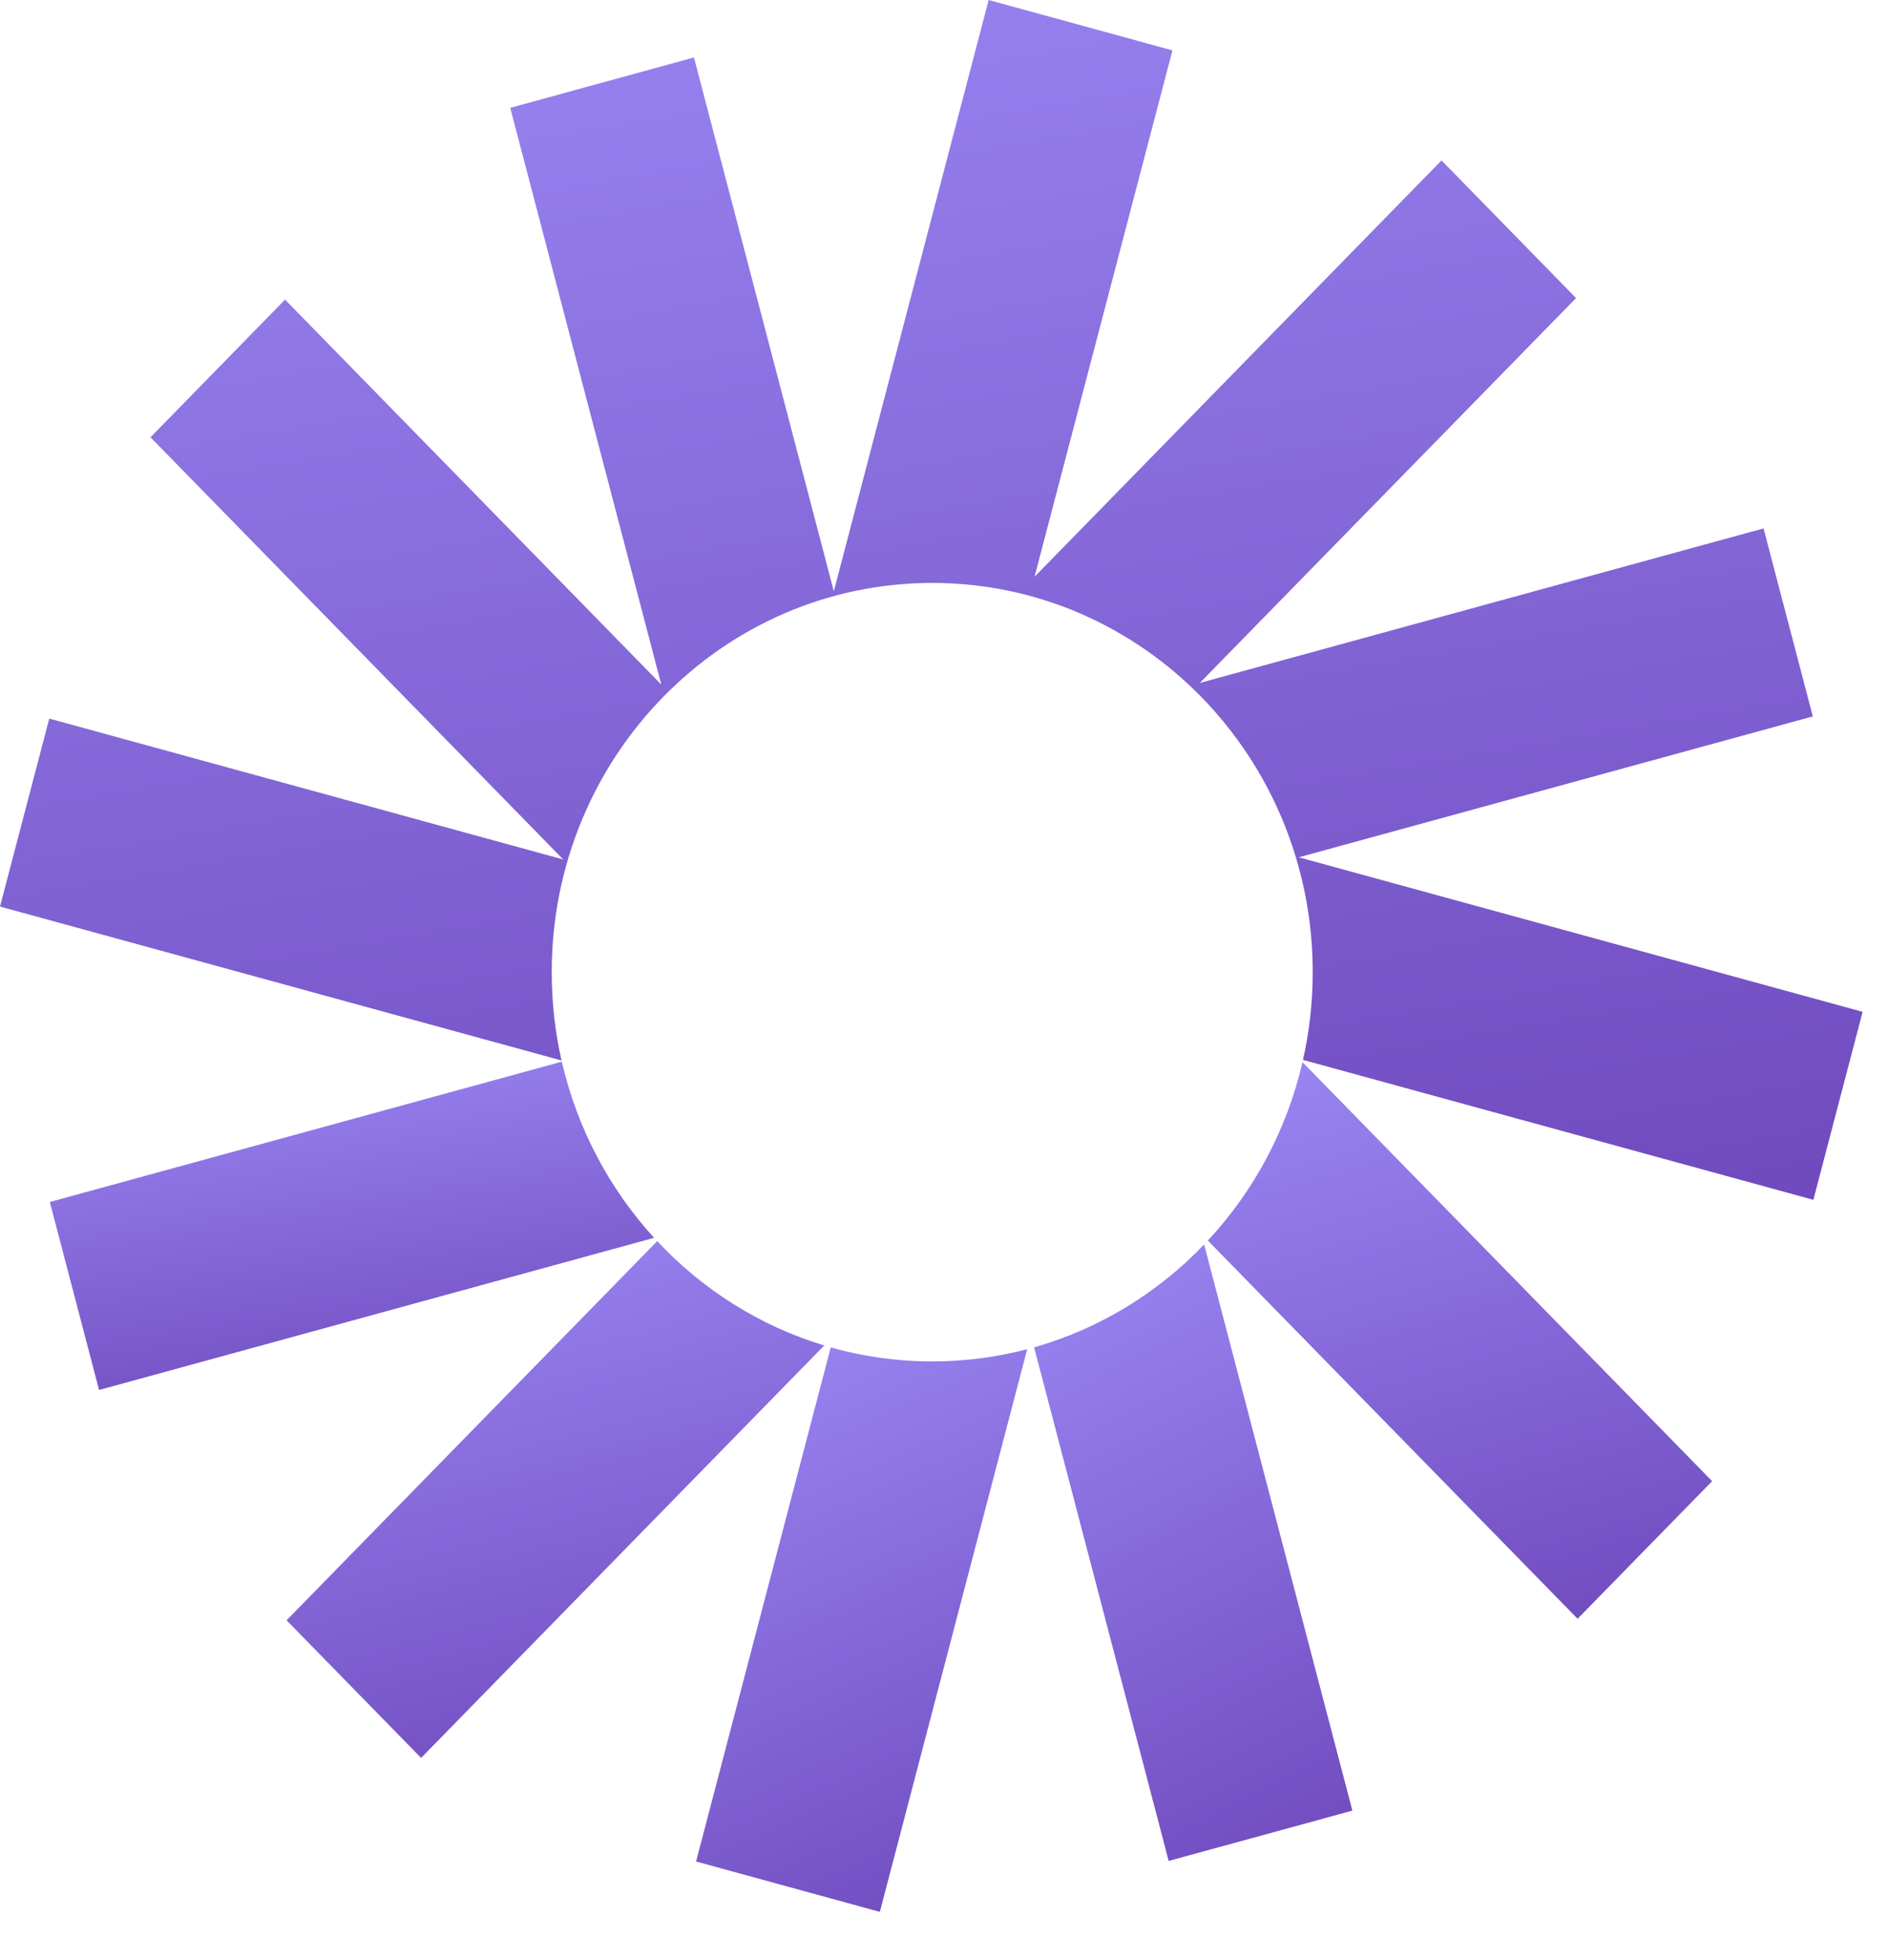
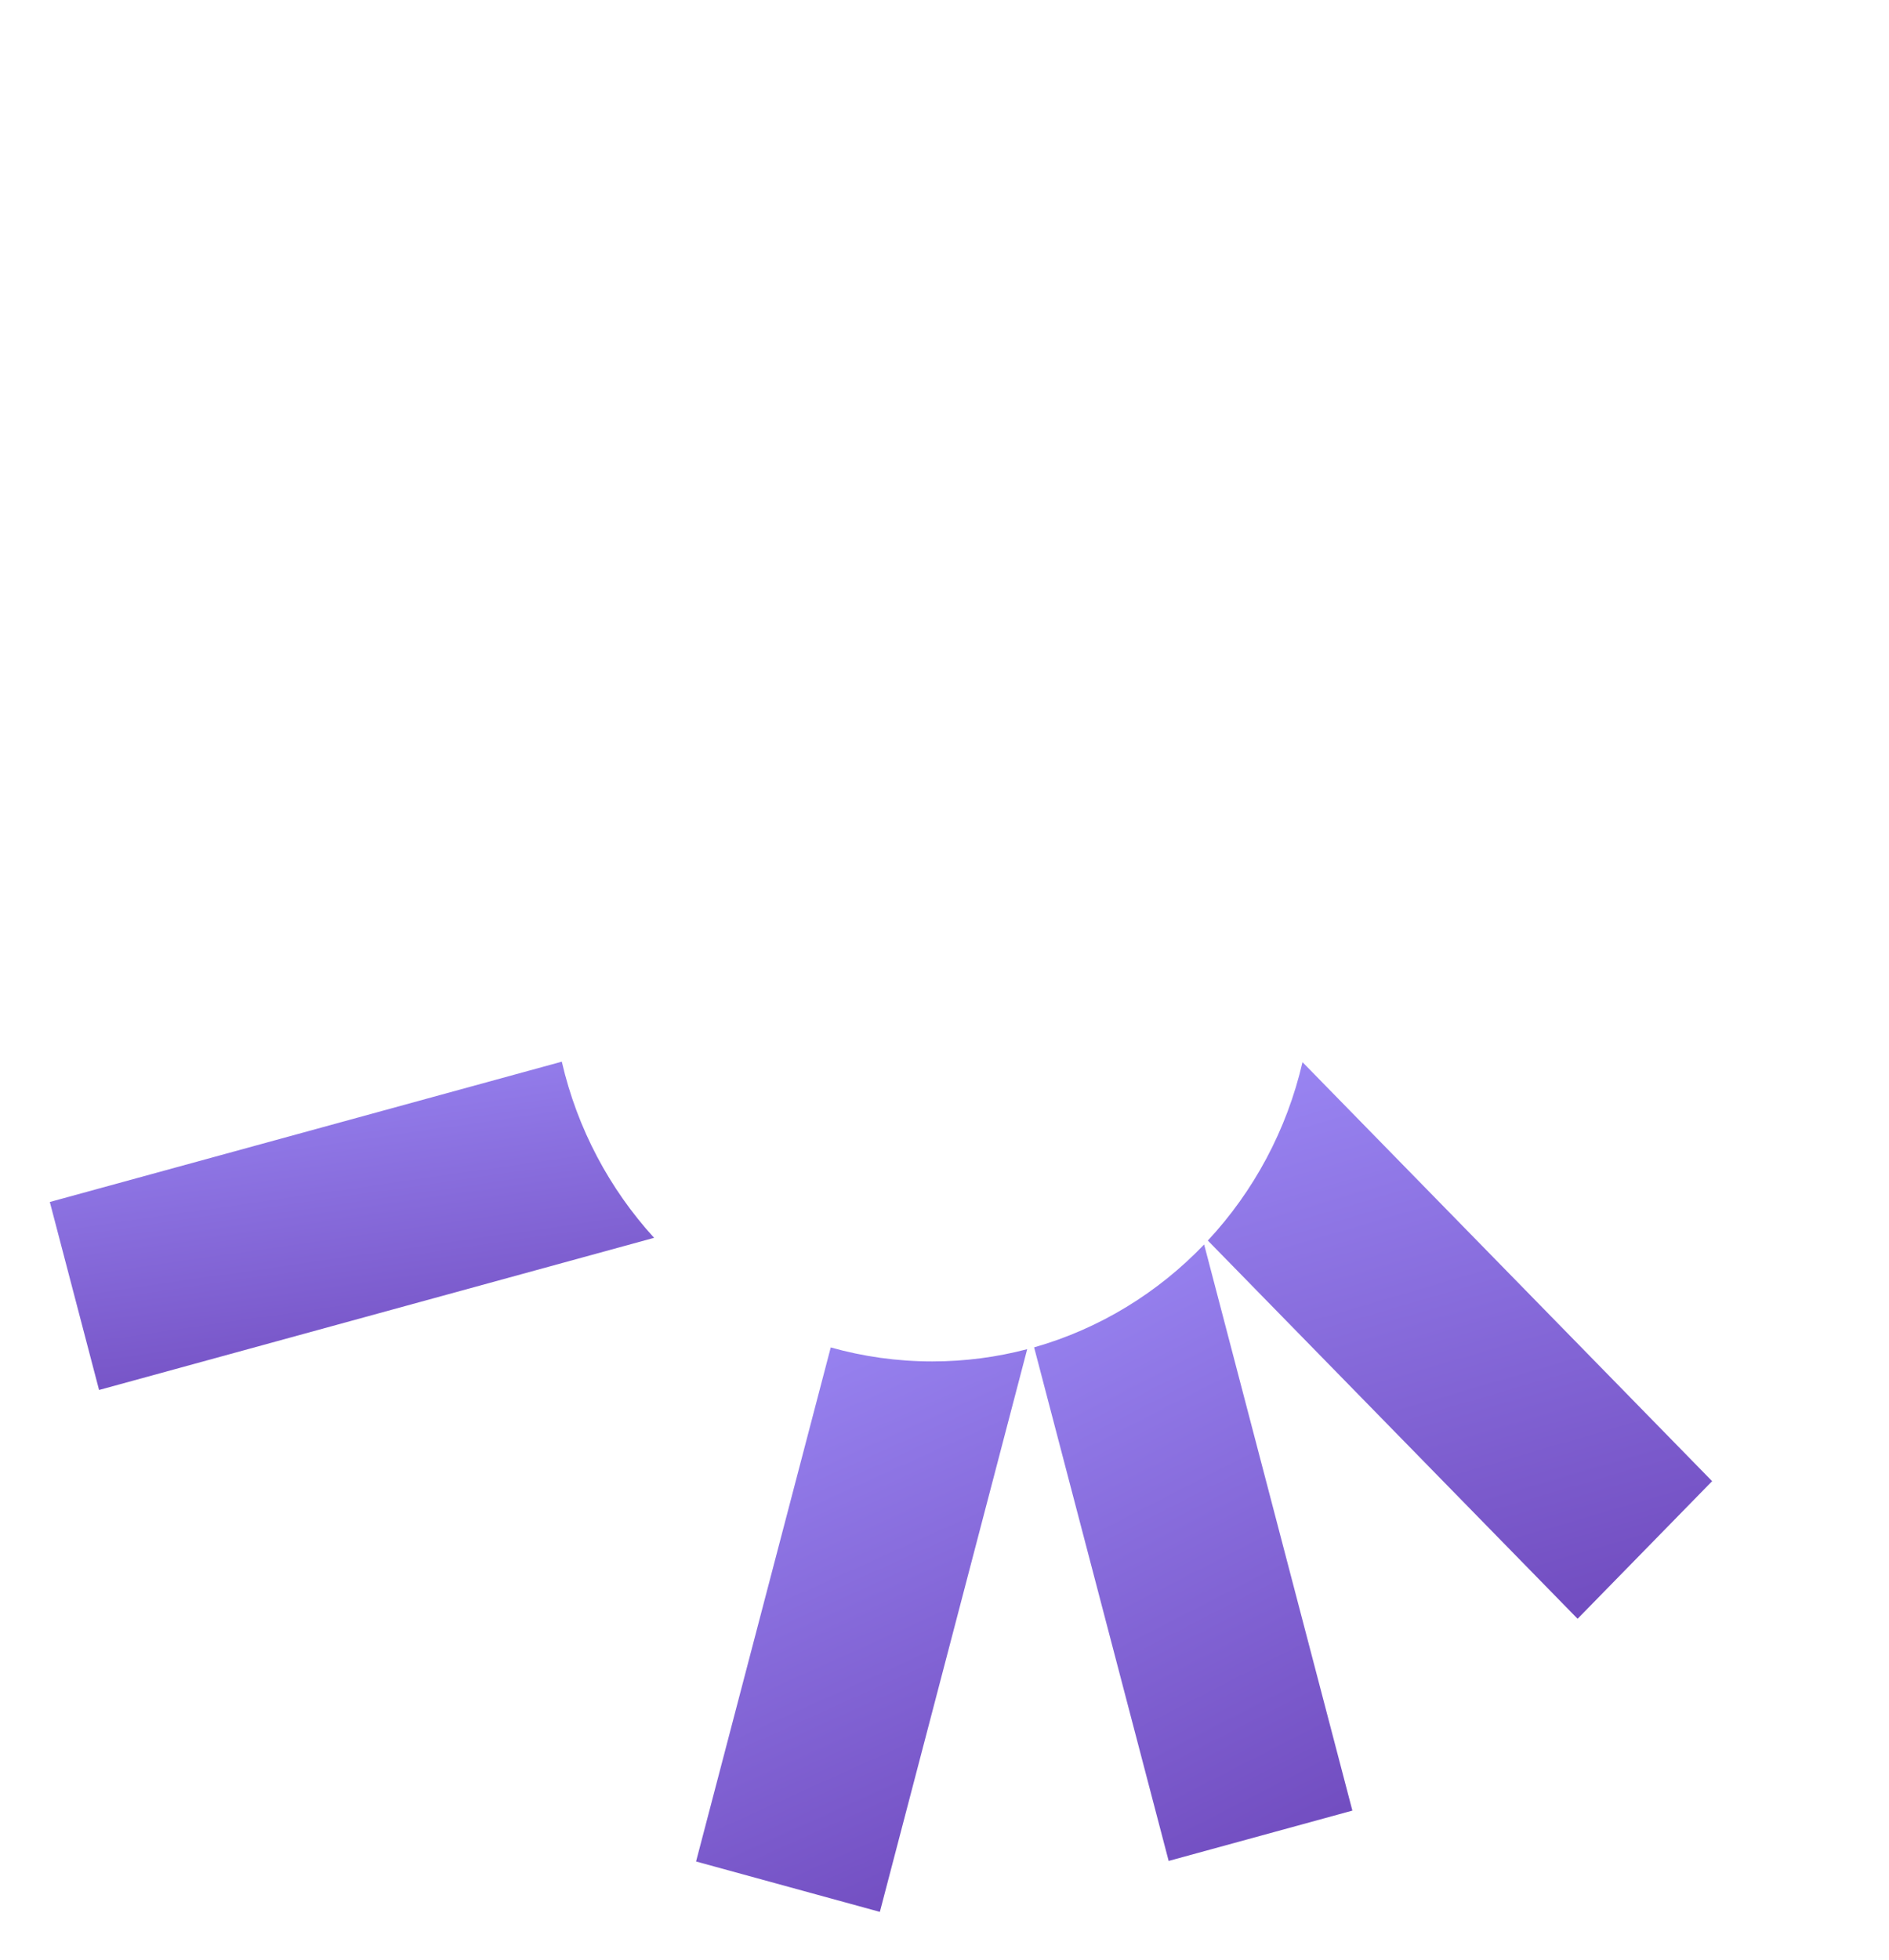
<svg xmlns="http://www.w3.org/2000/svg" width="27" height="28" viewBox="0 0 27 28" fill="none">
-   <path d="M16.758 0.72L14.131 0L11.918 8.448L9.919 0.821L7.293 1.541L9.452 9.781L4.074 4.281L2.151 6.248L8.05 12.28L0.704 10.267L0 12.953L8.026 15.152C7.935 14.747 7.886 14.324 7.886 13.89C7.886 10.819 10.321 8.329 13.325 8.329C16.328 8.329 18.763 10.819 18.763 13.89C18.763 14.322 18.715 14.741 18.624 15.144L25.919 17.143L26.623 14.457L18.564 12.249L25.911 10.236L25.207 7.55L17.149 9.758L22.527 4.259L20.604 2.292L14.787 8.241L16.758 0.72Z" fill="url(#paint0_linear_841_19372)" />
  <path d="M18.617 15.176C18.392 16.149 17.917 17.024 17.264 17.725L22.549 23.129L24.472 21.163L18.617 15.176Z" fill="url(#paint1_linear_841_19372)" />
  <path d="M17.211 17.781C16.551 18.471 15.716 18.985 14.781 19.251L16.704 26.589L19.33 25.87L17.211 17.781Z" fill="url(#paint2_linear_841_19372)" />
  <path d="M14.682 19.277C14.248 19.391 13.793 19.452 13.325 19.452C12.822 19.452 12.336 19.382 11.874 19.252L9.949 26.597L12.576 27.317L14.682 19.277Z" fill="url(#paint3_linear_841_19372)" />
-   <path d="M11.781 19.224C10.86 18.946 10.04 18.425 9.394 17.733L4.096 23.151L6.019 25.117L11.781 19.224Z" fill="url(#paint4_linear_841_19372)" />
  <path d="M9.349 17.686C8.714 16.99 8.251 16.128 8.03 15.169L0.712 17.174L1.416 19.86L9.349 17.686Z" fill="url(#paint5_linear_841_19372)" />
  <defs>
    <linearGradient id="paint0_linear_841_19372" x1="5.546" y1="-5.357" x2="12.96" y2="38.097" gradientUnits="userSpaceOnUse">
      <stop stop-color="#A393FF" />
      <stop offset="1" stop-color="#4A158E" />
    </linearGradient>
    <linearGradient id="paint1_linear_841_19372" x1="18.766" y1="12.691" x2="24.354" y2="31.803" gradientUnits="userSpaceOnUse">
      <stop stop-color="#A393FF" />
      <stop offset="1" stop-color="#4A158E" />
    </linearGradient>
    <linearGradient id="paint2_linear_841_19372" x1="15.729" y1="15.029" x2="25.06" y2="33.219" gradientUnits="userSpaceOnUse">
      <stop stop-color="#A393FF" />
      <stop offset="1" stop-color="#4A158E" />
    </linearGradient>
    <linearGradient id="paint3_linear_841_19372" x1="10.935" y1="16.732" x2="18.825" y2="34.208" gradientUnits="userSpaceOnUse">
      <stop stop-color="#A393FF" />
      <stop offset="1" stop-color="#4A158E" />
    </linearGradient>
    <linearGradient id="paint4_linear_841_19372" x1="5.697" y1="15.426" x2="10.302" y2="33.515" gradientUnits="userSpaceOnUse">
      <stop stop-color="#A393FF" />
      <stop offset="1" stop-color="#4A158E" />
    </linearGradient>
    <linearGradient id="paint5_linear_841_19372" x1="2.511" y1="13.703" x2="4.237" y2="25.692" gradientUnits="userSpaceOnUse">
      <stop stop-color="#A393FF" />
      <stop offset="1" stop-color="#4A158E" />
    </linearGradient>
  </defs>
</svg>